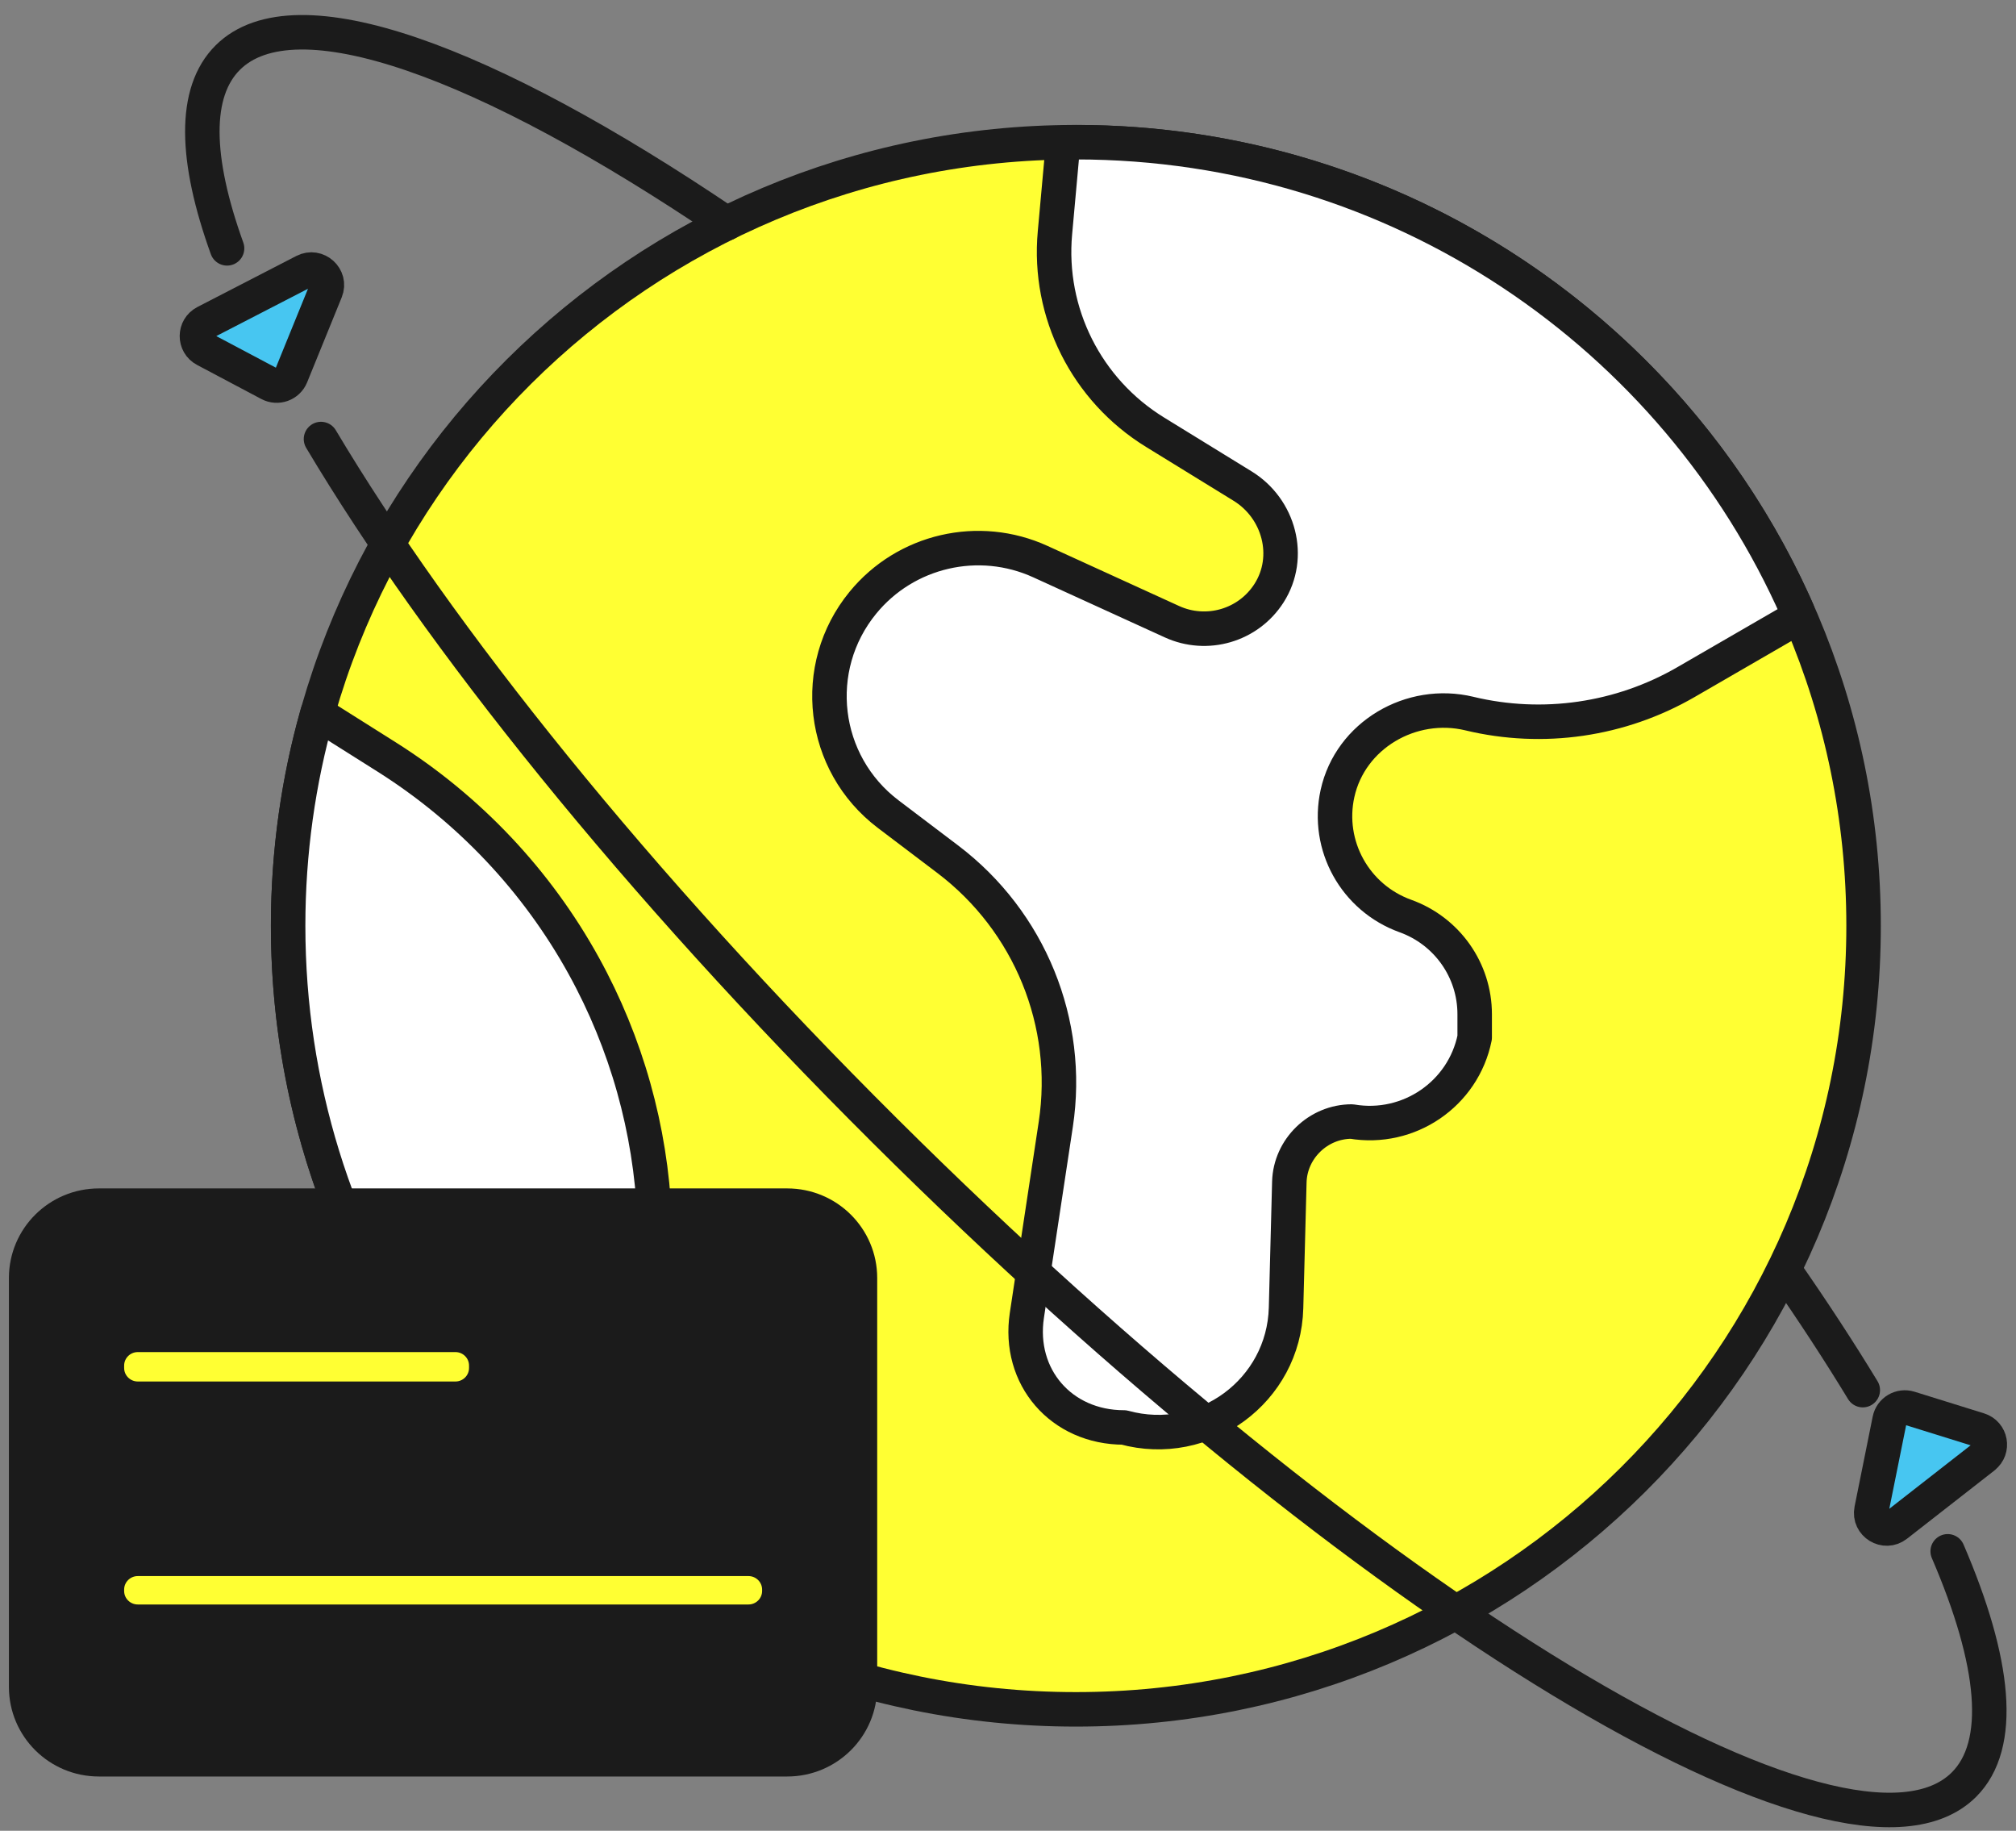
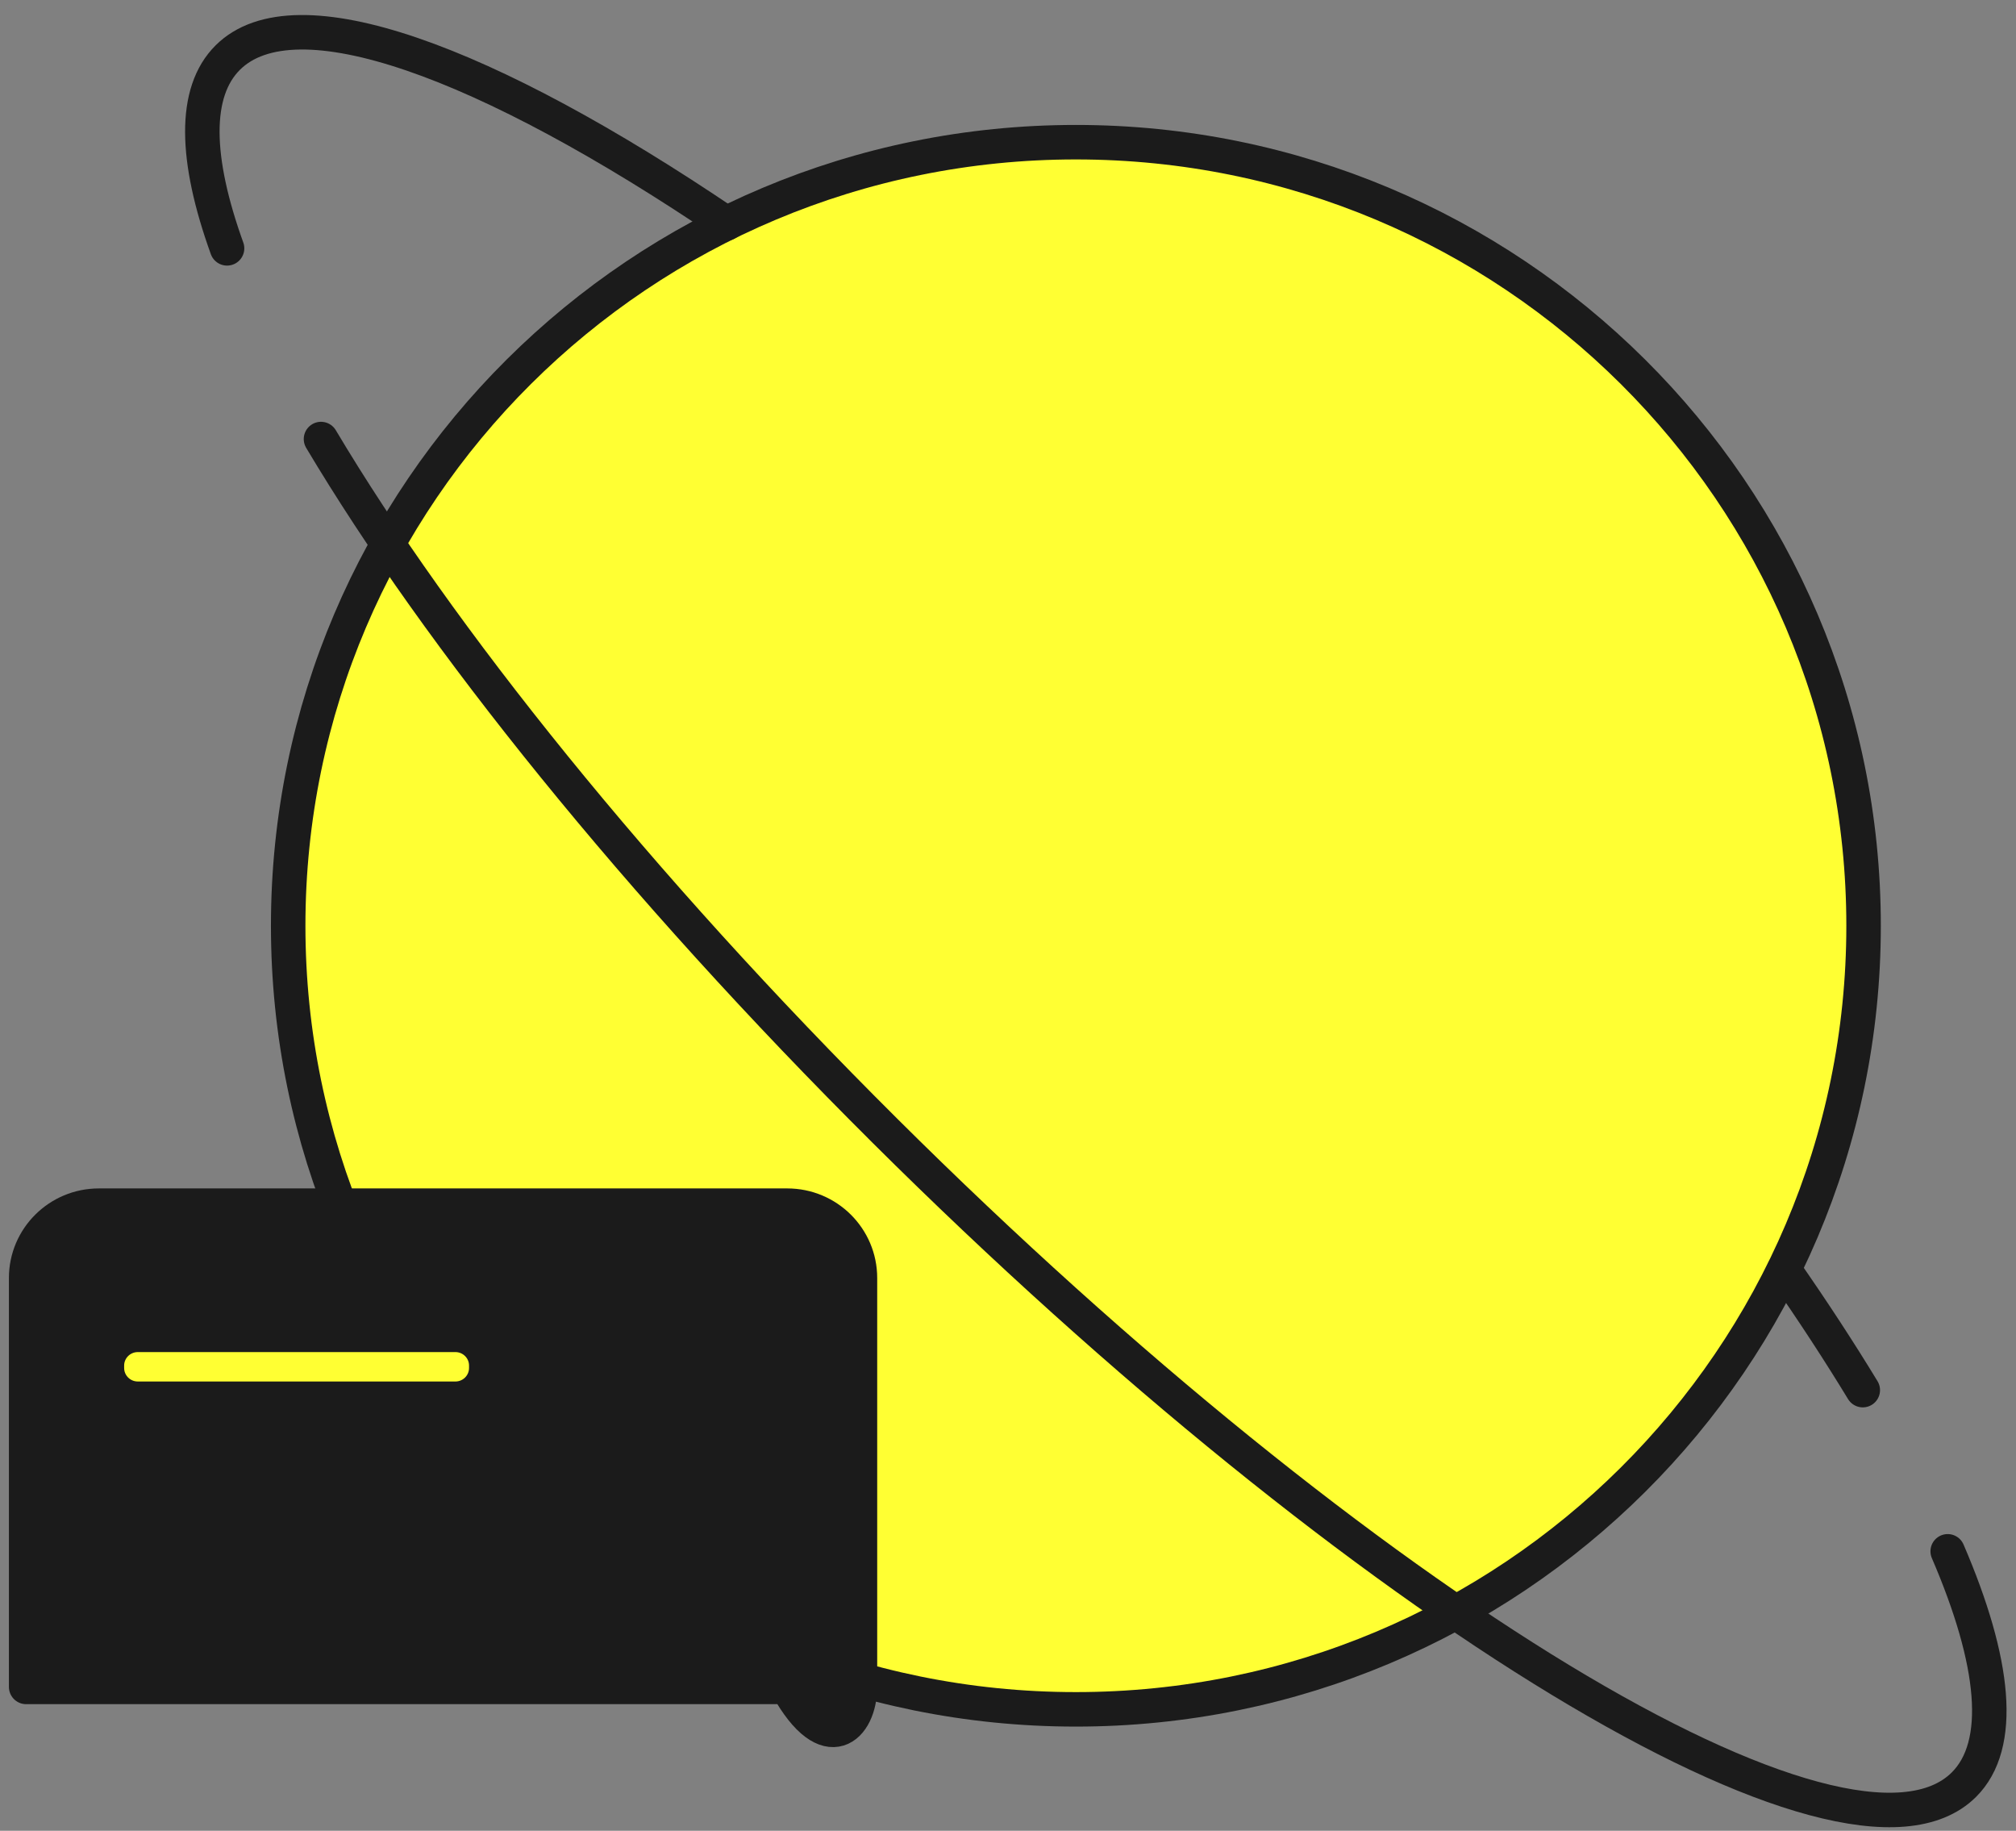
<svg xmlns="http://www.w3.org/2000/svg" width="76" height="69" viewBox="0 0 76 69" fill="none">
  <rect x="0" y="0" width="76" height="69" fill="#808080" stroke="none" />
  <path d="M40.559 64.423C56.959 64.423 70.254 51.201 70.254 34.891C70.254 18.581 56.959 5.359 40.559 5.359C24.159 5.359 10.864 18.581 10.864 34.891C10.864 51.201 24.159 64.423 40.559 64.423Z" fill="#FFFF33" stroke="#1B1B1B" stroke-width="1.3" stroke-linecap="round" stroke-linejoin="round" />
-   <path d="M55.392 26.894C58.167 27.561 61.093 27.135 63.56 25.707L67.76 23.277V23.036C63.17 12.628 52.719 5.359 40.559 5.359C40.413 5.359 40.27 5.363 40.127 5.365L40.076 5.403L39.77 8.777C39.496 11.79 40.957 14.7 43.546 16.291L46.843 18.319C48.224 19.168 48.711 20.986 47.843 22.351C47.056 23.585 45.49 24.028 44.183 23.432L39.224 21.168C36.899 20.105 34.145 20.742 32.53 22.715C30.527 25.16 30.958 28.768 33.481 30.681L35.731 32.385C38.819 34.725 40.38 38.554 39.802 42.372L38.712 49.57C38.36 51.895 40.006 53.799 42.372 53.799C45.397 54.629 48.401 52.413 48.482 49.295L48.606 44.546C48.64 43.294 49.696 42.269 50.957 42.269C53.109 42.634 55.163 41.231 55.593 39.103V38.222C55.593 36.566 54.549 35.088 52.983 34.524C51.083 33.84 49.991 31.865 50.421 29.907C50.904 27.71 53.196 26.366 55.395 26.894H55.392Z" fill="white" stroke="#1B1B1B" stroke-width="1.3" stroke-linecap="round" stroke-linejoin="round" />
-   <path d="M26.596 52.286C25.432 50.346 24.772 48.147 24.673 45.891C24.53 42.565 23.617 39.318 22.006 36.399C20.239 33.197 17.686 30.493 14.583 28.534L11.966 26.884C11.248 29.43 10.862 32.115 10.862 34.889C10.862 46.962 18.146 57.341 28.582 61.92C29.495 59.526 29.299 56.794 27.928 54.508L26.594 52.286H26.596Z" fill="white" stroke="#1B1B1B" stroke-width="1.3" stroke-linecap="round" stroke-linejoin="round" />
  <path d="M8.56 9.36C7.345 5.988 7.28 3.47 8.587 2.17C11.127 -0.356 18.294 2.273 27.384 8.42" stroke="#1B1B1B" stroke-width="1.3" stroke-linecap="round" stroke-linejoin="round" />
  <path d="M73.425 58.467C75.223 62.643 75.541 65.763 74.036 67.262C69.647 71.628 51.438 60.595 33.363 42.62C24.017 33.325 16.537 23.995 12.101 16.547" stroke="#1B1B1B" stroke-width="1.3" stroke-linecap="round" stroke-linejoin="round" />
  <path d="M67.259 47.855C68.354 49.428 69.344 50.944 70.224 52.392" stroke="#1B1B1B" stroke-width="1.3" stroke-linecap="round" stroke-linejoin="round" />
-   <path d="M7.741 12.148L11.466 10.226C11.949 9.976 12.484 10.46 12.28 10.962L10.975 14.168C10.844 14.488 10.462 14.627 10.155 14.463L7.734 13.18C7.317 12.96 7.321 12.364 7.741 12.148Z" fill="#47C6F1" stroke="#1B1B1B" stroke-width="1.3" stroke-linecap="round" stroke-linejoin="round" />
-   <path d="M74.791 54.905L71.49 57.481C71.062 57.817 70.446 57.44 70.552 56.907L71.235 53.517C71.302 53.177 71.652 52.971 71.985 53.074L74.602 53.888C75.053 54.028 75.16 54.613 74.789 54.903L74.791 54.905Z" fill="#47C6F1" stroke="#1B1B1B" stroke-width="1.3" stroke-linecap="round" stroke-linejoin="round" />
-   <path d="M29.678 45.44H3.727C2.214 45.44 0.986 46.66 0.986 48.165V63.578C0.986 65.084 2.214 66.304 3.727 66.304H29.678C31.192 66.304 32.419 65.084 32.419 63.578V48.165C32.419 46.66 31.192 45.44 29.678 45.44Z" fill="#1B1B1B" stroke="#1B1B1B" stroke-width="1.3" stroke-linecap="round" stroke-linejoin="round" />
+   <path d="M29.678 45.44H3.727C2.214 45.44 0.986 46.66 0.986 48.165V63.578H29.678C31.192 66.304 32.419 65.084 32.419 63.578V48.165C32.419 46.66 31.192 45.44 29.678 45.44Z" fill="#1B1B1B" stroke="#1B1B1B" stroke-width="1.3" stroke-linecap="round" stroke-linejoin="round" />
  <path d="M17.167 50.308H5.196C4.552 50.308 4.03 50.827 4.03 51.467V51.557C4.03 52.198 4.552 52.717 5.196 52.717H17.167C17.811 52.717 18.332 52.198 18.332 51.557V51.467C18.332 50.827 17.811 50.308 17.167 50.308Z" fill="#FFFF33" stroke="#1B1B1B" stroke-width="1.3" stroke-linecap="round" stroke-linejoin="round" />
-   <path d="M28.214 58.75H5.196C4.552 58.75 4.03 59.269 4.03 59.909V59.962C4.03 60.602 4.552 61.121 5.196 61.121H28.214C28.858 61.121 29.38 60.602 29.38 59.962V59.909C29.38 59.269 28.858 58.75 28.214 58.75Z" fill="#FFFF33" stroke="#1B1B1B" stroke-width="1.3" stroke-linecap="round" stroke-linejoin="round" />
</svg>